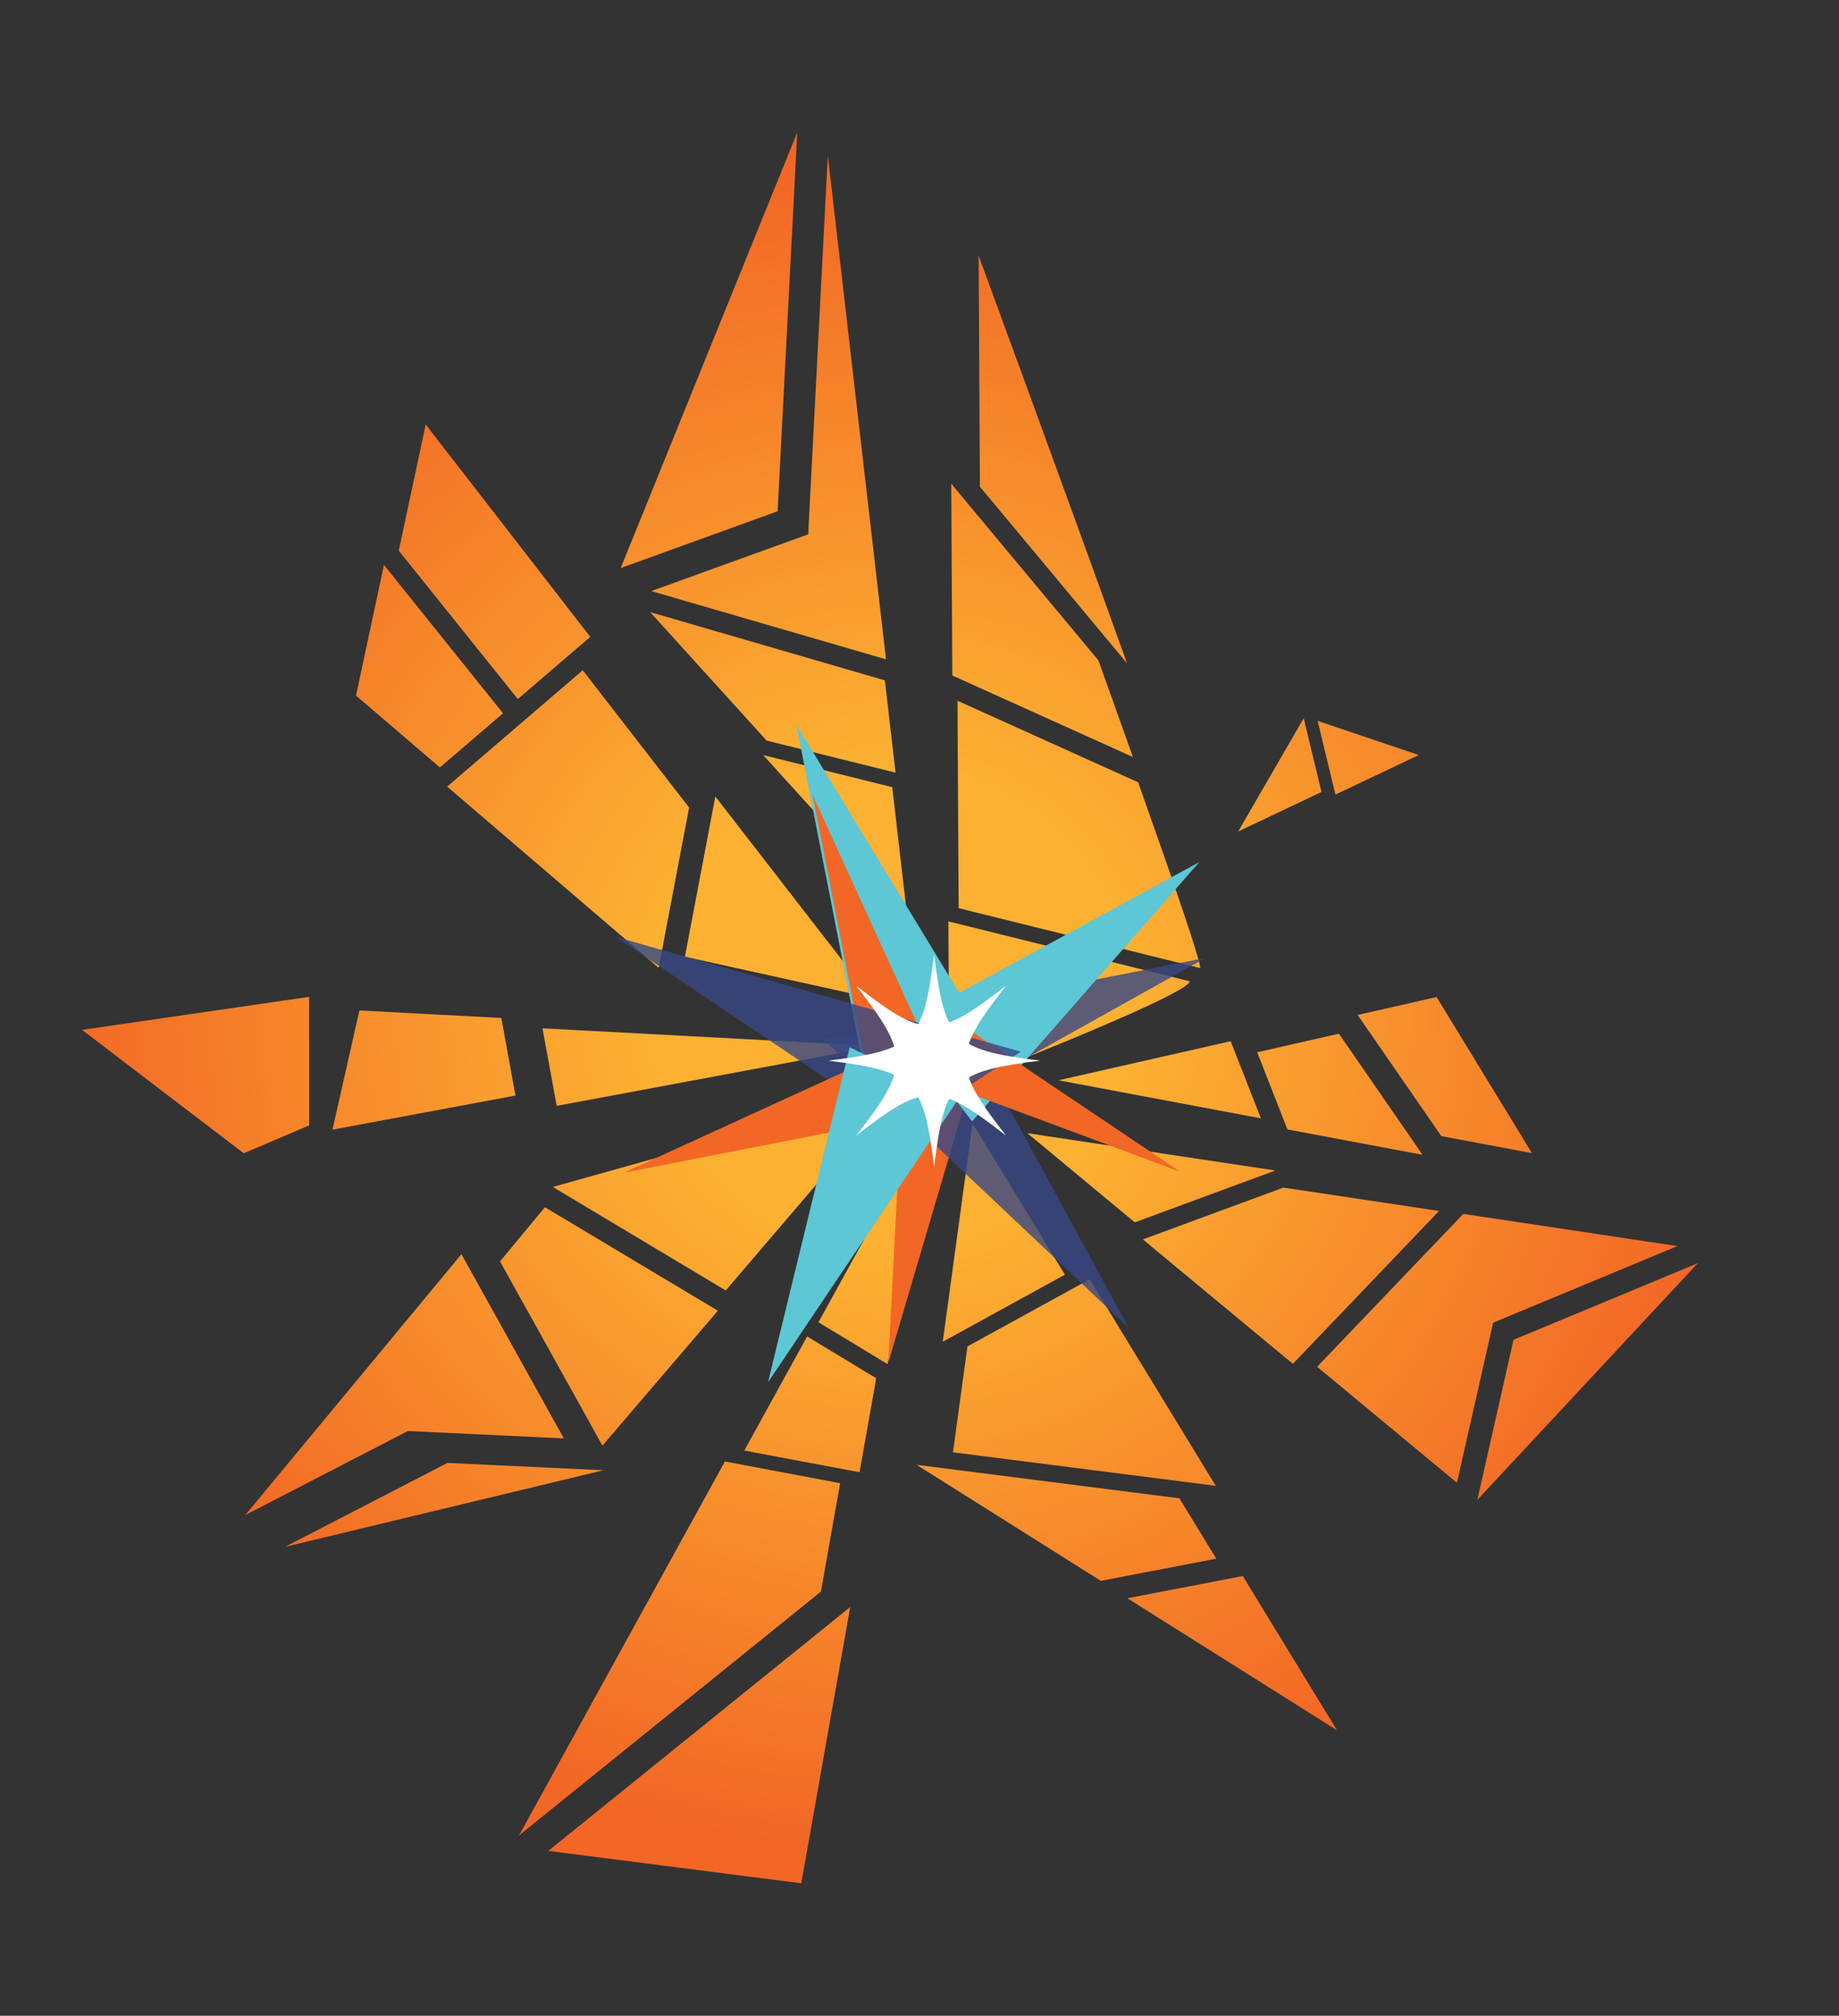
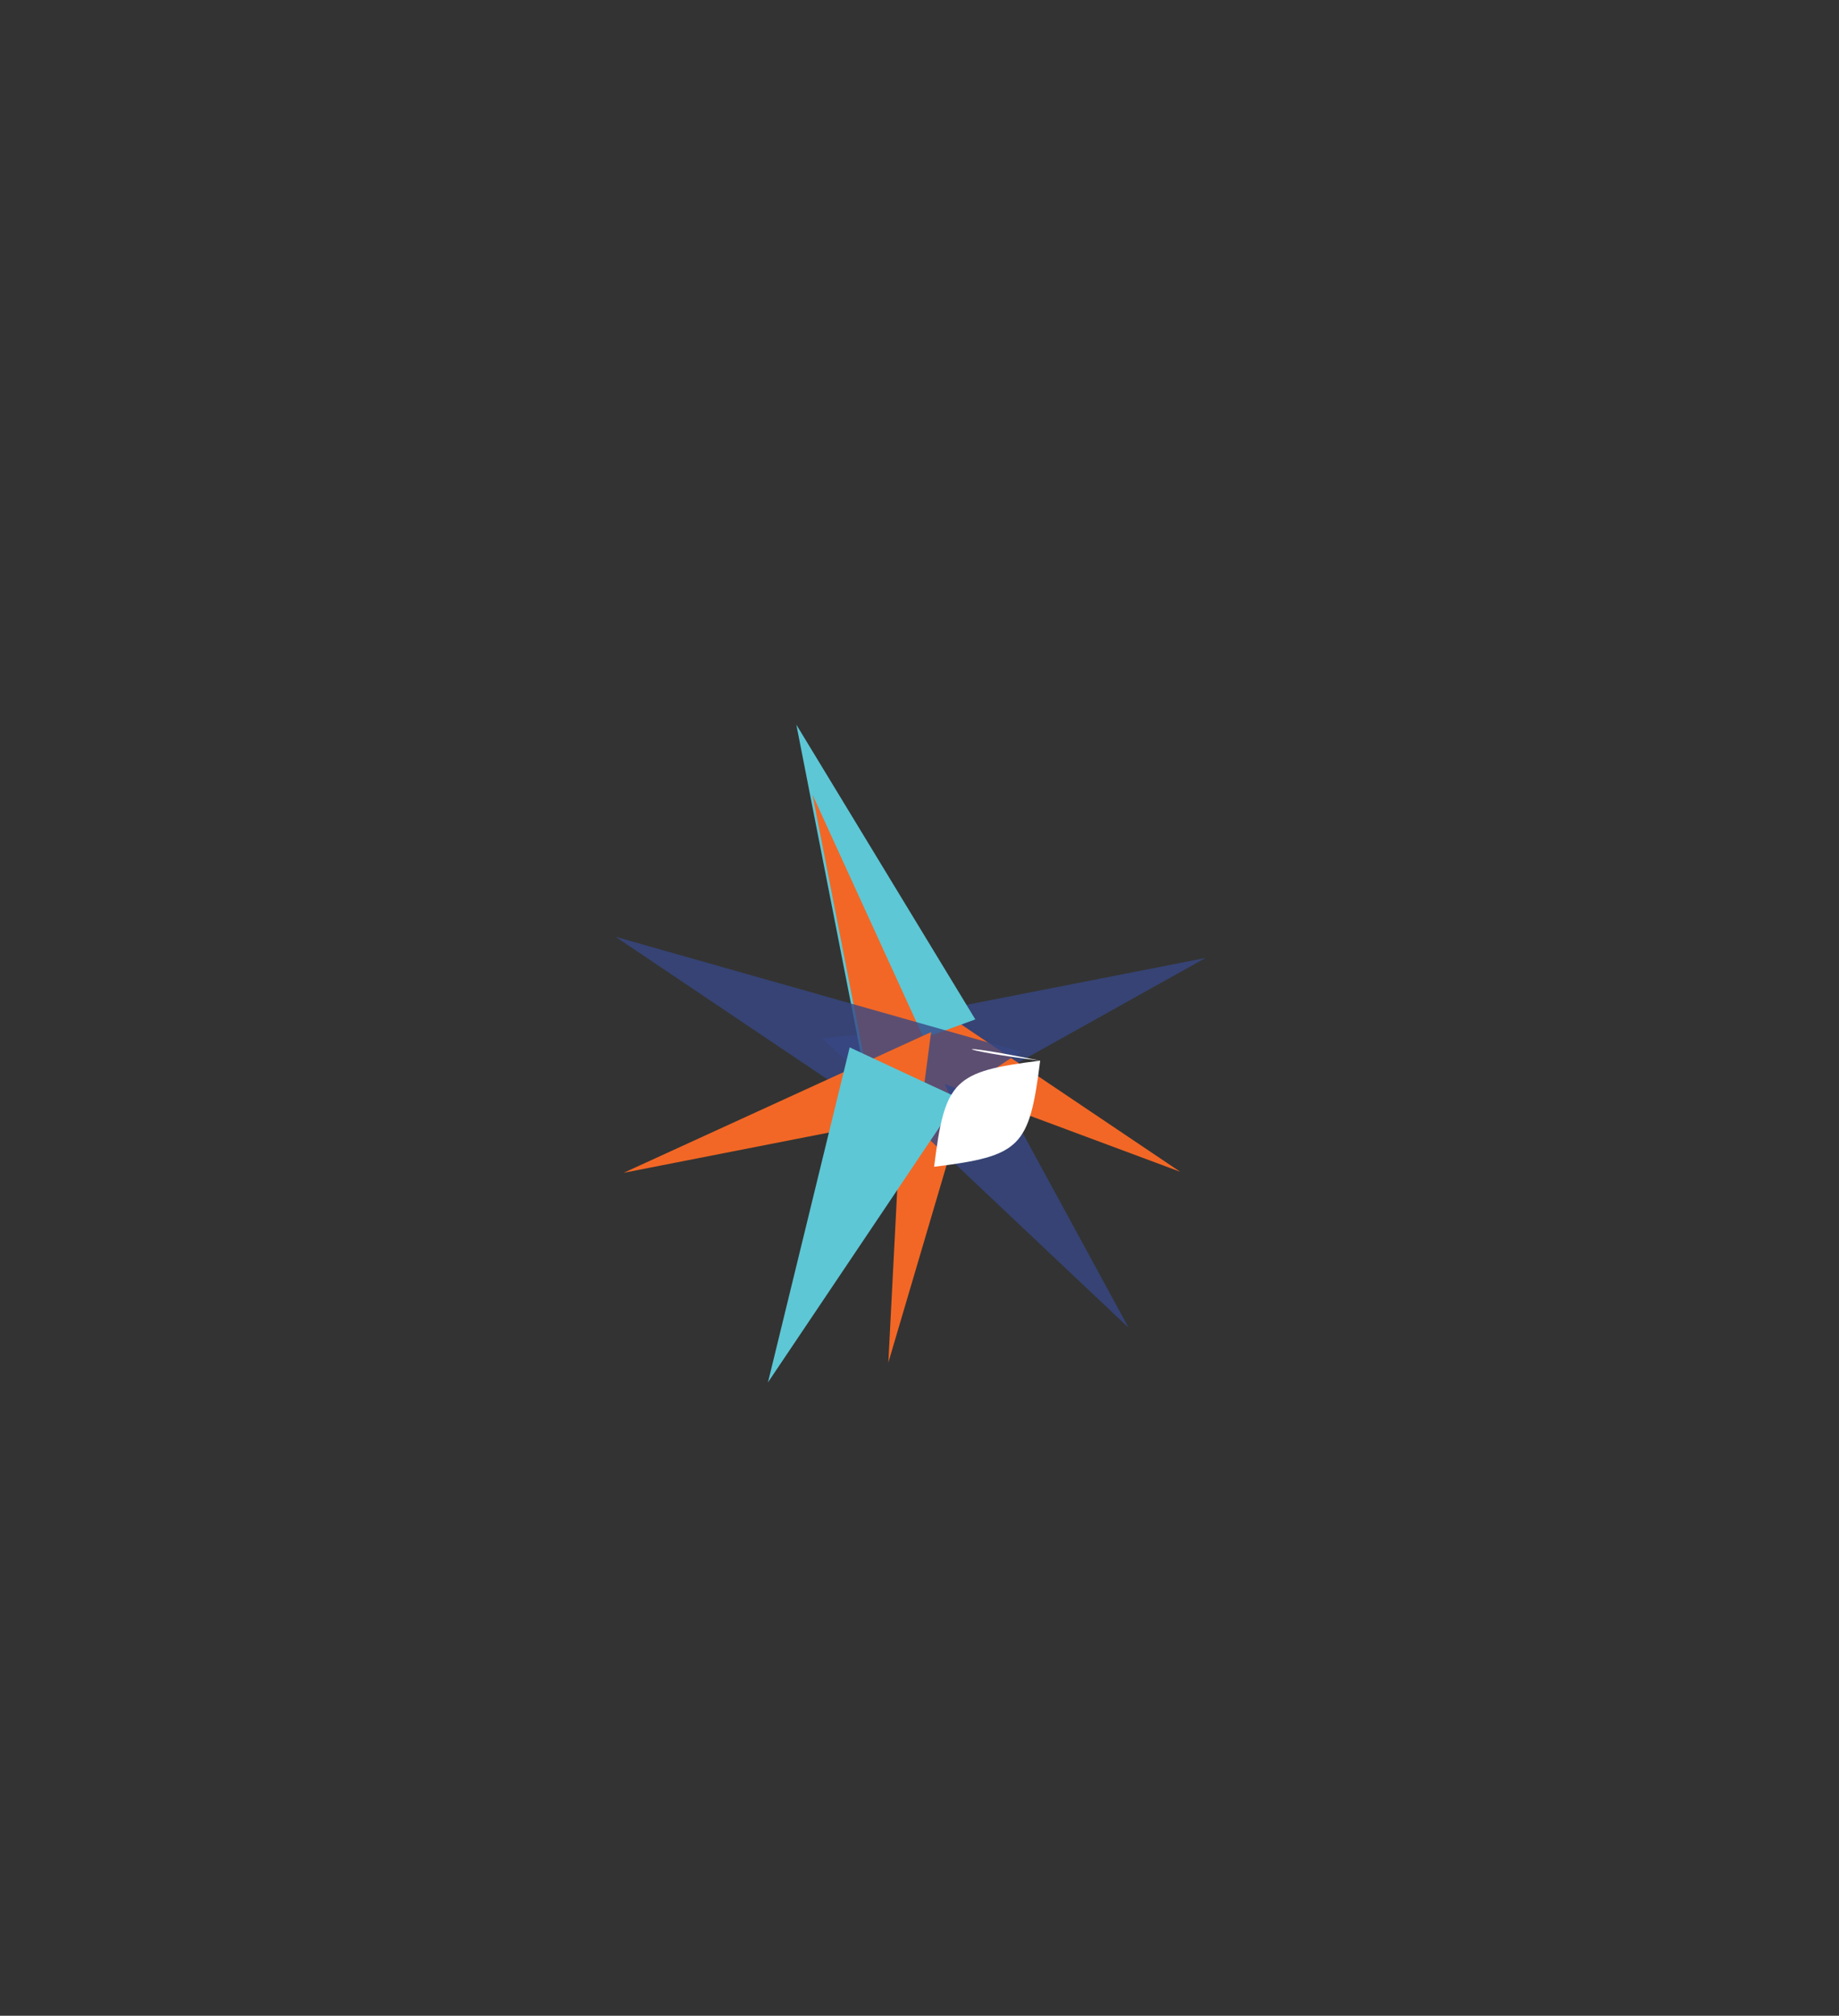
<svg xmlns="http://www.w3.org/2000/svg" version="1.1" id="Layer_1" x="0px" y="0px" width="261.842px" height="286.842px" viewBox="0 0 261.842 286.842" enable-background="new 0 0 261.842 286.842" xml:space="preserve">
  <rect x="0" y="0" width="261.842" height="286.842" fill="#333333" stroke="none" />
  <radialGradient id="SVGID_1_" cx="126.709" cy="143.42" r="119.894" gradientUnits="userSpaceOnUse">
    <stop offset="0.288" style="stop-color:#FCB132" />
    <stop offset="1" style="stop-color:#F26725" />
  </radialGradient>
-   <path fill="url(#SVGID_1_)" d="M44.013,160.142l-9.307,3.969l-23.025-17.564l32.333-4.693V160.142z M126.151,93.821l-8.284-71.694  l-2.793,53.903L92.73,84.111L126.151,93.821z M113.513,18.85L88.377,80.833l22.343-8.082L113.513,18.85z M161.31,107.725  c-1.544-4.349-3.209-8.996-4.922-13.766l-20.945-25.125l0.15,27.288L161.31,107.725z M160.469,94.383  c-9.756-27.124-21.126-57.984-21.128-57.99l0.181,32.863L160.469,94.383z M84.045,90.628l-23.43-30.22l-3.84,17.949l0,0.004  l16.955,21.114L84.045,90.628z M71.621,101.499L54.666,80.385L50.69,98.981l11.942,10.225L71.621,101.499z M80.283,204.683  l-14.583-26.217l-30.773,37.121l23.151-11.955L80.283,204.683z M63.712,208.171L40.56,220.123l45.355-10.906L63.712,208.171z   M114.087,267.992l6.97-39.316l-42.99,34.703L114.087,267.992z M119.621,211.054l-16.41-3.086l-29.316,53.217l42.991-34.705  L119.621,211.054z M167.926,213.208l-37.417-4.766l26.233,16.514l16.435-3.162L167.926,213.208z M160.519,227.429l29.852,18.791  l-13.418-21.951L160.519,227.429z M205.216,161.664l12.905,2.426l-13.575-22.214l-11.242,2.55L205.216,161.664z M238.832,177.32  l-30.482-4.584l-20.811,21.758l19.904,16.504l5.156-22.779L238.832,177.32z M202.007,107.441l-14.4-4.864l2.535,10.49  L202.007,107.441z M185.625,102.206l-9.33,16.113l11.863-5.625L185.625,102.206z M105.976,206.412l16.41,3.086l2.371-13.375  l-9.838-5.949L105.976,206.412z M116.534,188.158l9.836,5.951l6.222-35.104L116.534,188.158z M138.474,159.865l-4.244,31.066  l17.396-9.547L138.474,159.865z M85.778,205.712l16.43-19.197l-24.622-14.729l-6.391,7.713L85.778,205.712z M127.64,155.213  L78.707,168.9l24.623,14.73L127.64,155.213z M124.853,148.864l-47.605-2.535l-0.007,0.003l2.021,11.032L124.853,148.864z   M71.377,144.863l0.005-0.004l-20.208-1.073l-3.839,16.966l26.062-4.857L71.377,144.863z M72.655,104.225l-8.988,7.707  l30.118,25.785l4.332-22.801l-15.146-19.54L72.655,104.225z M101.851,113.342l-4.332,22.801l26.547,5.854L101.851,113.342z   M127.041,112.015l-18.359-4.562l-0.002,0.006l20.441,22.543L127.041,112.015z M92.57,87.103l16.58,18.281l18.359,4.561  l-1.518-13.132L92.57,87.103z M136.331,99.715l0.163,29.514l34.389,8.527c0.164-0.721-3.662-11.881-8.832-26.438h-0.004  L136.331,99.715L136.331,99.715z M169.423,139.641l-34.391-8.527l0.131,23.695C135.164,154.809,168.933,141.803,169.423,139.641z   M202.549,164.33l-11.911-17.239l-11.635,2.646l4.305,10.979L202.549,164.33z M179.531,159.14l-4.305-10.979l-24.512,5.562  L179.531,159.14z M181.584,166.56l-35.304-5.31l15.293,12.687h0.004L181.584,166.56z M204.896,172.318l-22.162-3.326l-20.008,7.377  l21.357,17.707L204.896,172.318z M135.685,206.662l37.416,4.768l-17.957-29.385l-17.398,9.549L135.685,206.662z M215.501,190.652  l-5.155,22.779l31.39-33.678L215.501,190.652z" />
  <g>
    <polygon fill="#F26725" points="128.96,145.815 138.667,152.613 126.483,193.9  " />
    <polygon opacity="0.8" fill="#384885" points="119.289,165.546 123.316,145.788 171.65,136.317  " />
    <polygon opacity="0.8" fill="#384885" points="117.099,147.777 137.156,145.687 160.703,188.947  " />
-     <polygon fill="#5DC7D5" points="138.406,159.575 127.966,145.966 170.763,122.672  " />
    <polygon fill="#F26725" points="122.91,149.94 132.306,142.72 168.031,166.738  " />
    <polygon fill="#5DC7D5" points="138.869,145.06 122.754,150.932 113.385,103.118  " />
    <polygon fill="#F26725" points="135.715,156.876 123.966,155.335 115.688,113.09  " />
    <polygon opacity="0.8" fill="#384885" points="145.326,149.654 128.509,160.779 87.632,133.299  " />
    <polygon fill="#F26725" points="132.574,146.863 131.035,158.613 88.791,166.89  " />
    <polygon fill="#5DC7D5" points="120.981,149.042 136.527,156.283 109.341,196.718  " />
  </g>
  <g>
-     <path fill="#FFFFFF" d="M148.101,150.931c-12.33,1.529-13.57,2.77-15.101,15.1c-1.53-12.33-2.77-13.57-15.1-15.1   c12.33-1.53,13.569-2.77,15.1-15.101C134.531,148.162,135.771,149.401,148.101,150.931z" />
+     <path fill="#FFFFFF" d="M148.101,150.931c-12.33,1.529-13.57,2.77-15.101,15.1c12.33-1.53,13.569-2.77,15.1-15.101C134.531,148.162,135.771,149.401,148.101,150.931z" />
  </g>
  <g>
-     <path fill="#FFFFFF" d="M143.25,161.608c-9.799-7.638-11.553-7.638-21.354-0.001c7.638-9.799,7.638-11.553,0-21.351   c9.801,7.634,11.555,7.634,21.354-0.002C135.614,150.054,135.614,151.808,143.25,161.608z" />
-   </g>
+     </g>
</svg>